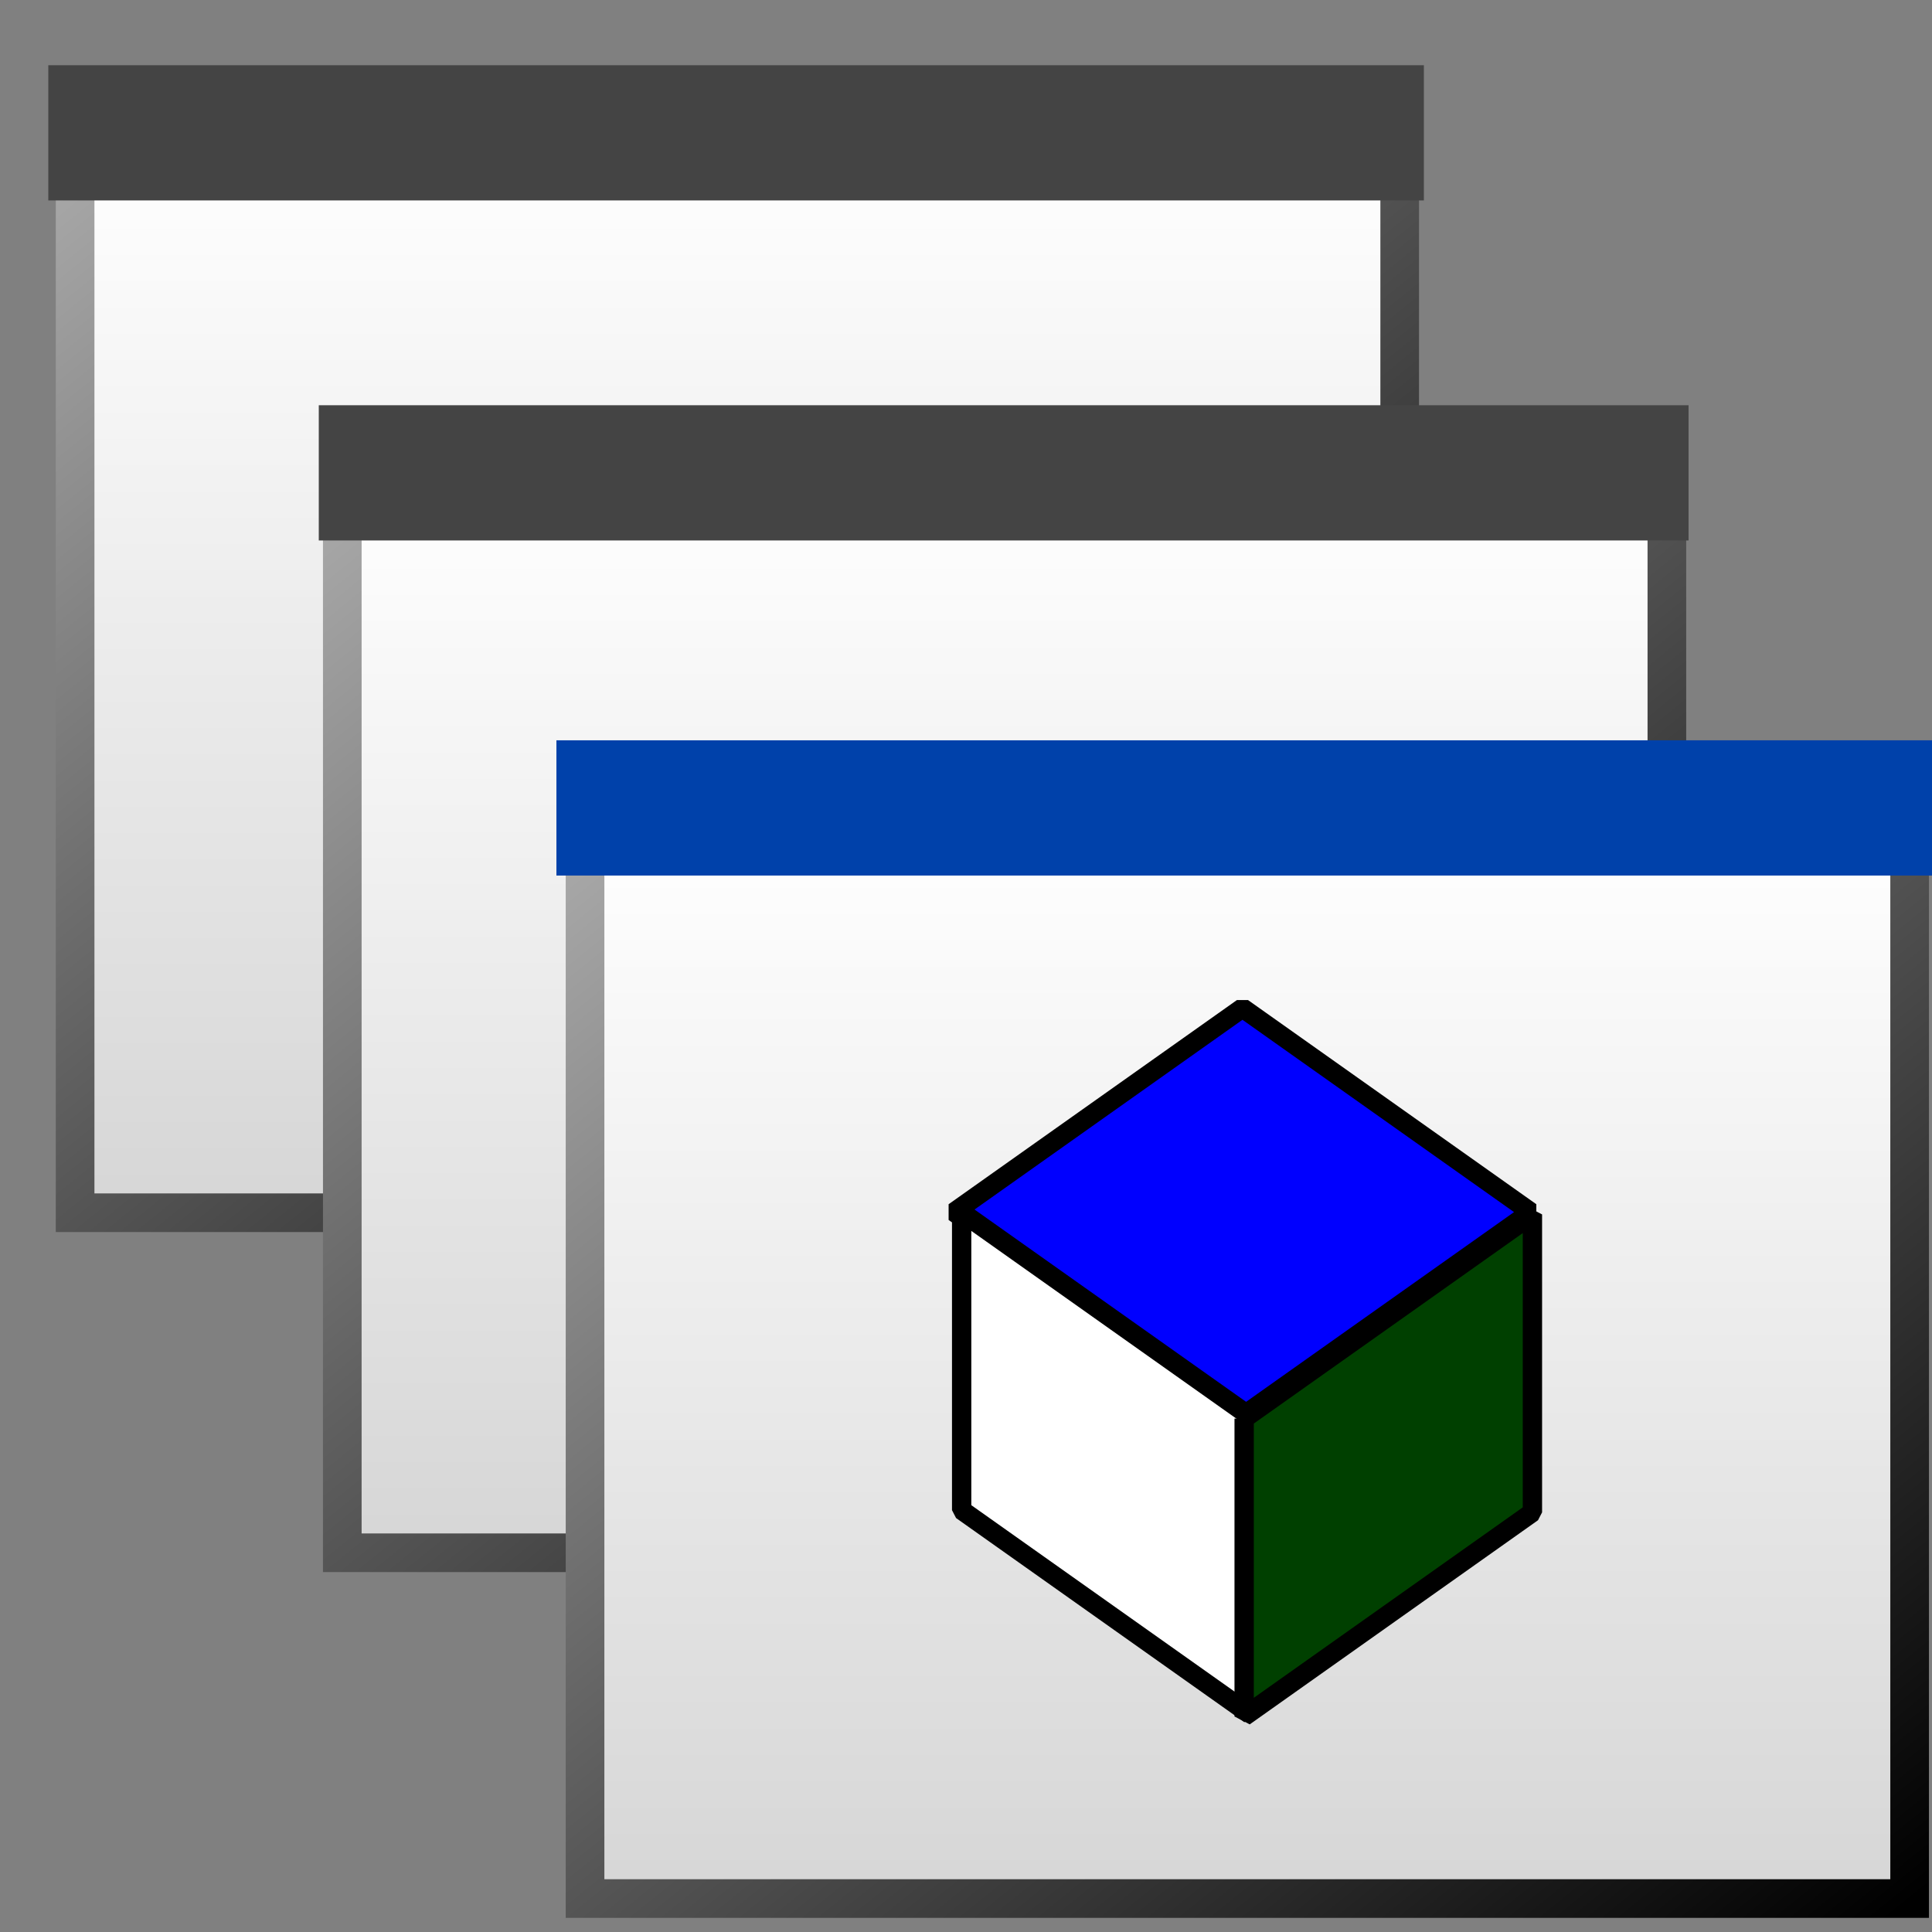
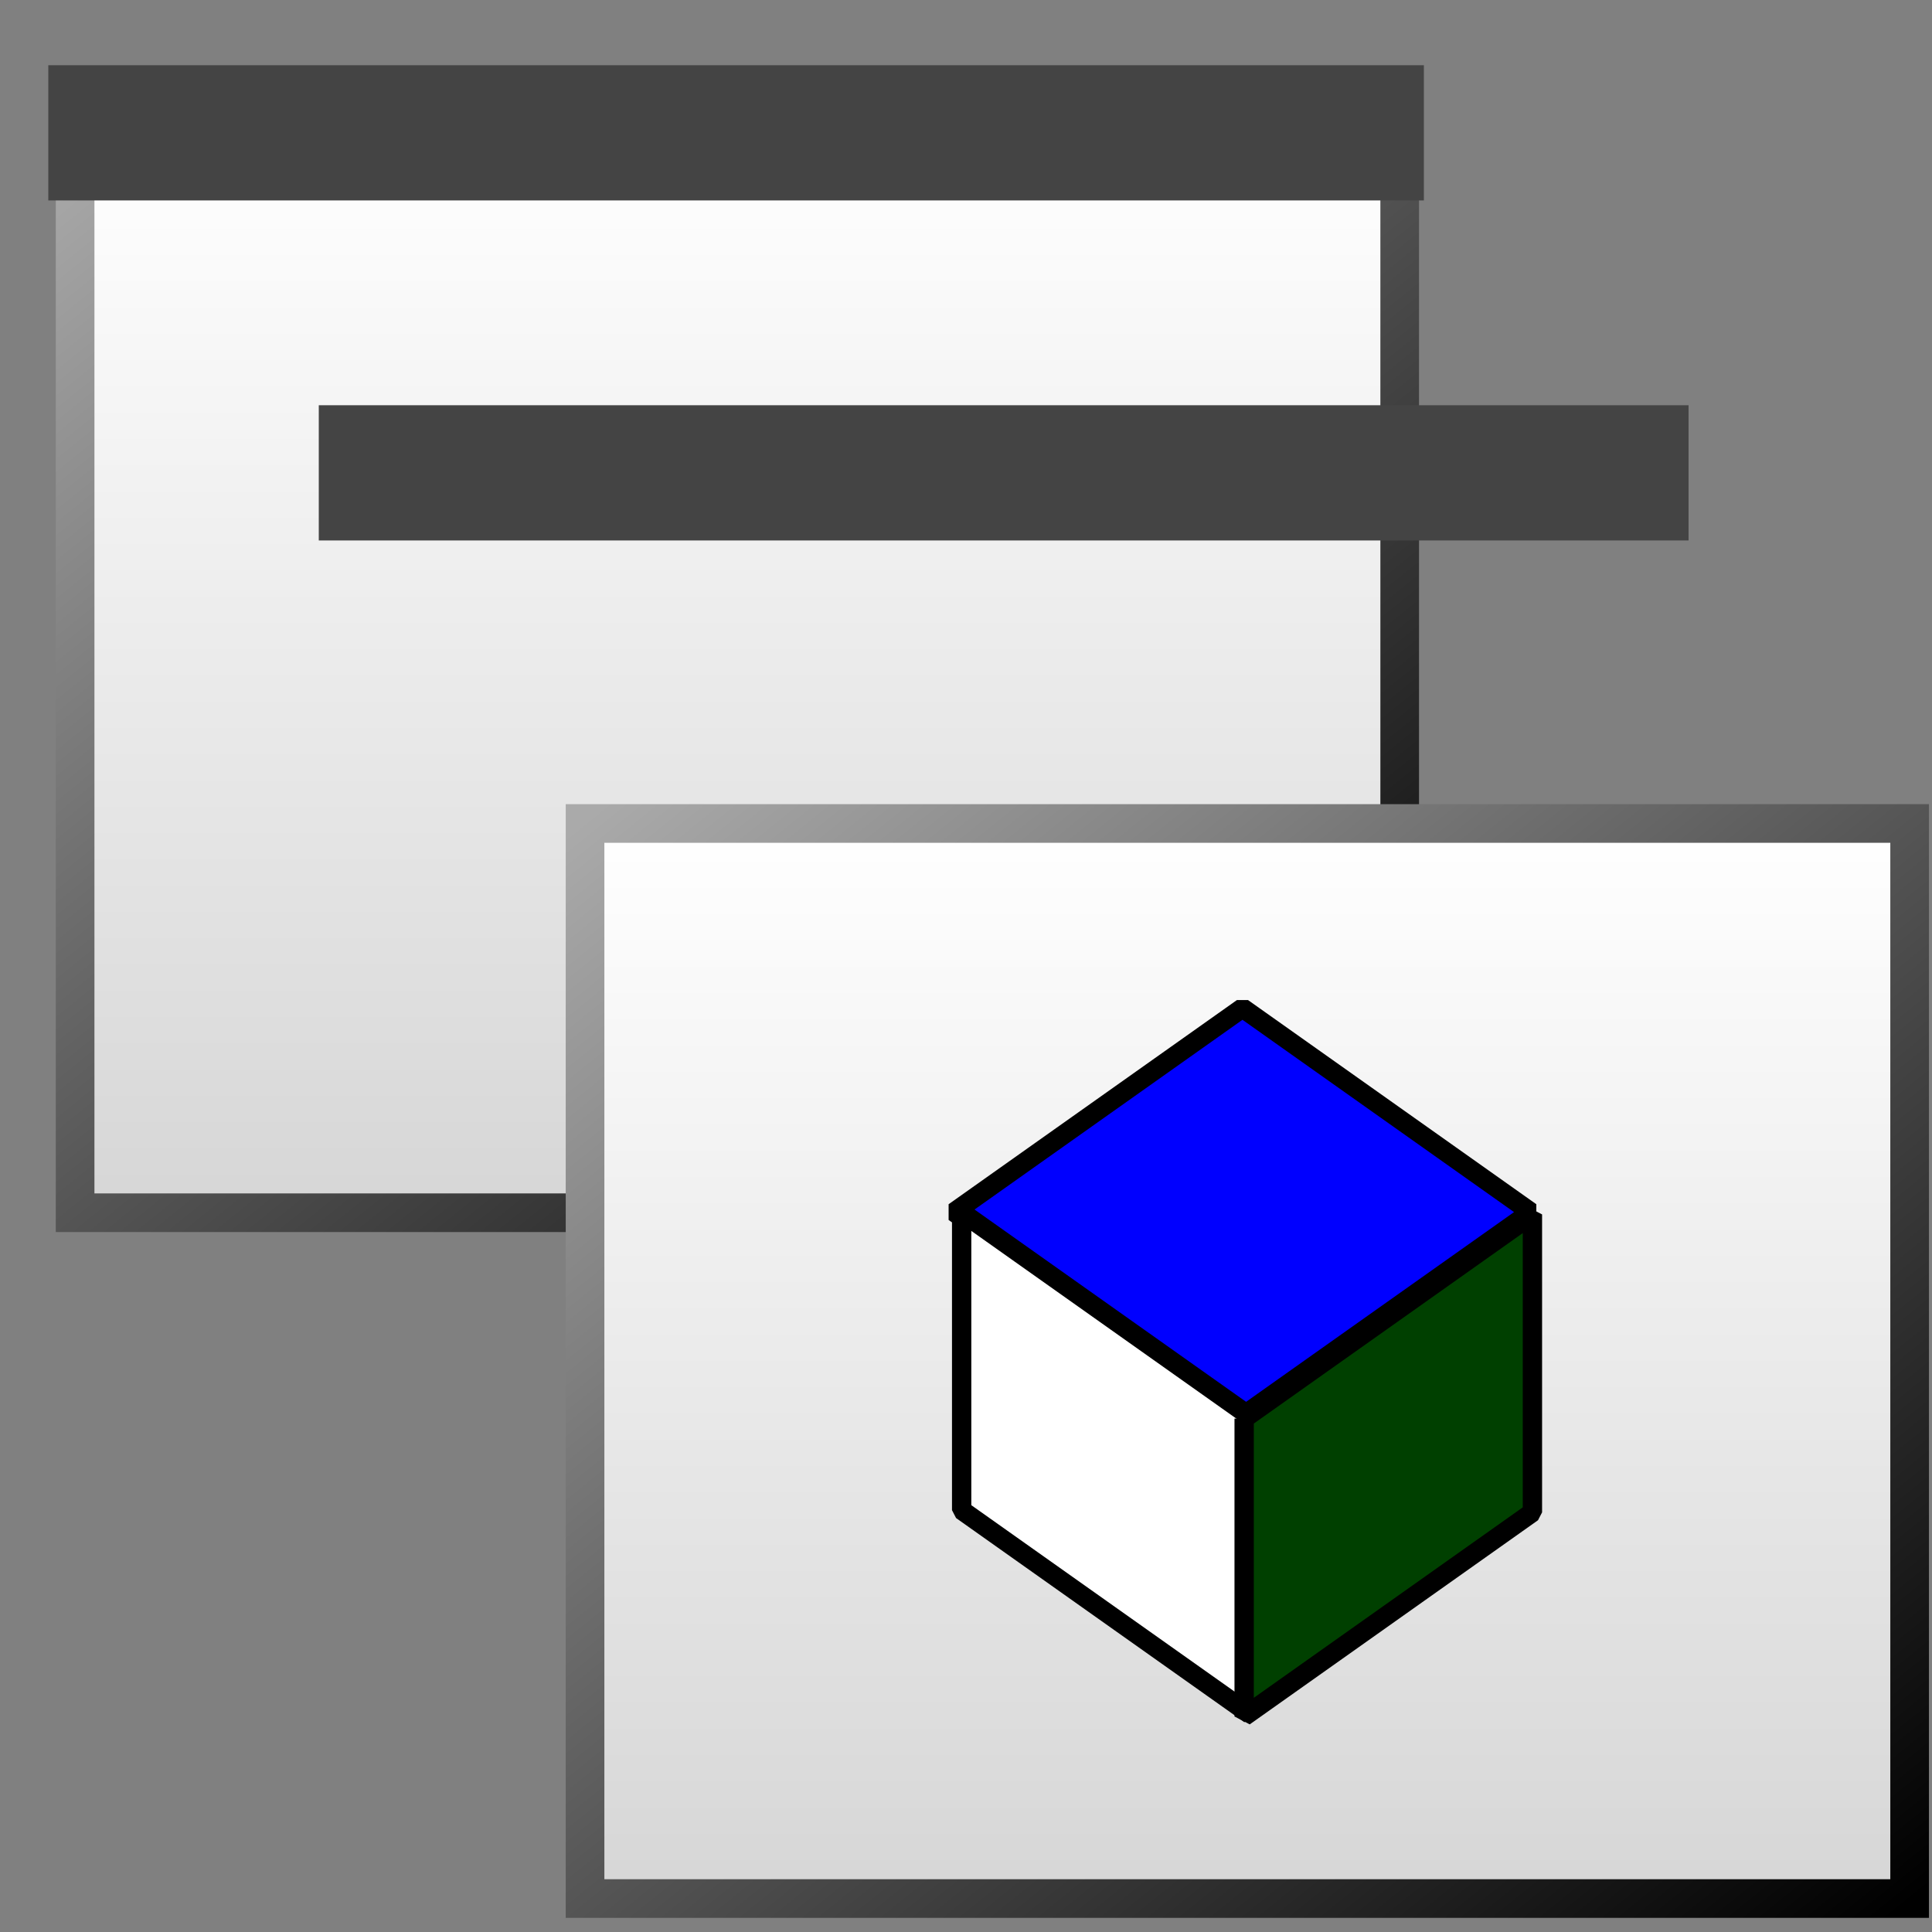
<svg xmlns="http://www.w3.org/2000/svg" width="16" height="16" viewBox="0 0 100 100" version="1.1">
  <rect x="0" y="0" width="100" height="100" fill="#808080" stroke="none" />
  <title>Manage Views</title>
  <defs>
    <linearGradient id="lg1" x1="0.5" y1="0" x2="0.5" y2="1">
      <stop offset="0" stop-color="#FFFFFF" />
      <stop offset="1" stop-color="#D6D6D6" />
    </linearGradient>
    <linearGradient id="lg2" x1="0" y1="0" x2="1" y2="1">
      <stop offset="0" stop-color="#AAAAAA" />
      <stop offset="1" stop-color="#000000" />
    </linearGradient>
    <linearGradient id="lg3" x1="0.5" y1="0" x2="0.5" y2="1">
      <stop offset="0" stop-color="#FFFFFF" />
      <stop offset="1" stop-color="#D6D6D6" />
    </linearGradient>
    <linearGradient id="lg4" x1="0" y1="0" x2="1" y2="1">
      <stop offset="0" stop-color="#AAAAAA" />
      <stop offset="1" stop-color="#000000" />
    </linearGradient>
    <linearGradient id="lg5" x1="0.5" y1="0" x2="0.5" y2="1">
      <stop offset="0" stop-color="#FFFFFF" />
      <stop offset="1" stop-color="#D6D6D6" />
    </linearGradient>
    <linearGradient id="lg6" x1="0" y1="0" x2="1" y2="1">
      <stop offset="0" stop-color="#AAAAAA" />
      <stop offset="1" stop-color="#000000" />
    </linearGradient>
  </defs>
  <g>
    <rect x="3.888" y="7.126" width="68.56" height="55.645" fill="url(#lg1)" stroke="url(#lg2)" stroke-width="2" />
-     <rect x="17.717" y="24.726" width="68.56" height="55.645" fill="url(#lg3)" stroke="url(#lg4)" stroke-width="2" />
    <rect x="30.282" y="42.623" width="68.56" height="55.645" fill="url(#lg5)" stroke="url(#lg6)" stroke-width="2" />
    <path d="M 64.31,73.304 L 64.31,73.304 L 49.389,62.738 L 64.31,52.172 L 79.231,62.738 L 64.31,73.304 " fill="#0000FF" stroke="#000000" stroke-linejoin="bevel" />
    <path d="M 64.696,73.311 L 64.696,73.311 L 64.696,88.732 L 49.775,78.166 L 49.775,62.745 L 64.696,73.311 " fill="#FFFFFF" stroke="#000000" stroke-linejoin="bevel" />
    <path d="M 64.397,73.424 L 64.397,73.424 L 79.318,62.858 L 79.318,78.279 L 64.397,88.845 L 64.397,73.424 " fill="#004000" stroke="#000000" stroke-linejoin="bevel" />
-     <line x1="28.8" y1="41.818" x2="100" y2="41.818" fill="none" stroke="#0041AA" stroke-width="7" stroke-miterlimit="10" />
    <line x1="16.5" y1="24.475" x2="87.4" y2="24.475" fill="none" stroke="#444444" stroke-width="7" stroke-miterlimit="10" />
    <line x1="2.5" y1="6.875" x2="73.7" y2="6.875" fill="none" stroke="#444444" stroke-width="7" stroke-miterlimit="10" />
  </g>
</svg>